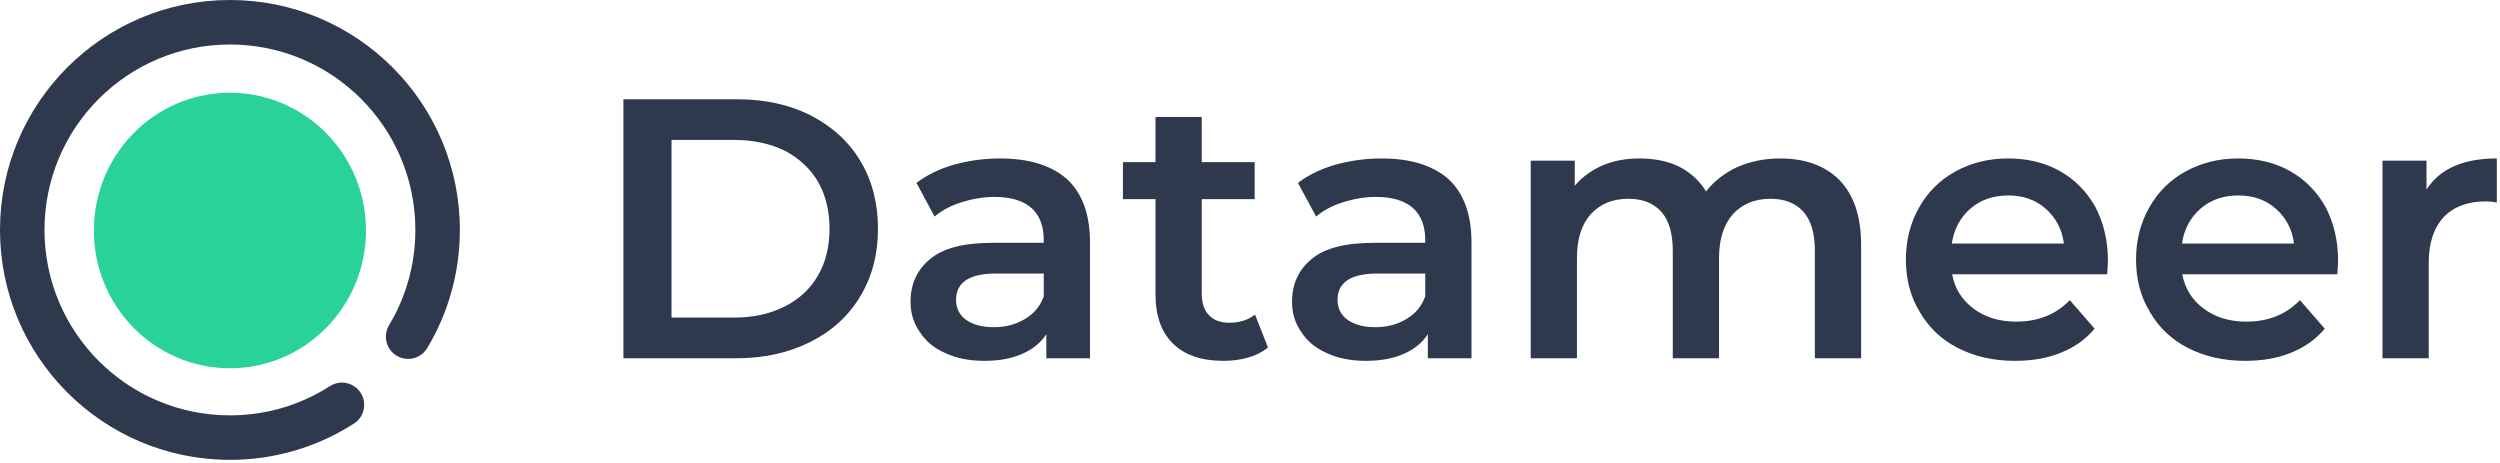
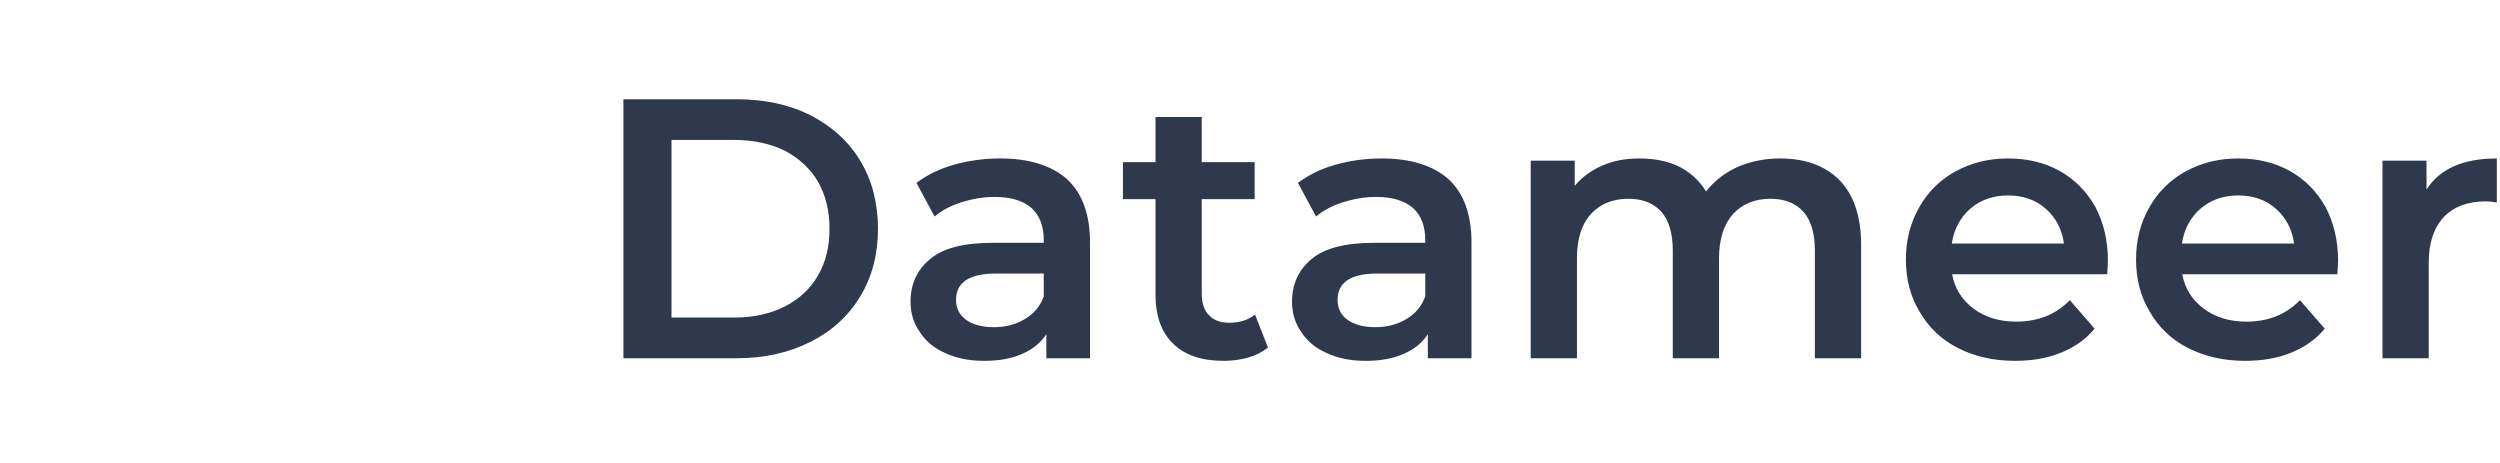
<svg xmlns="http://www.w3.org/2000/svg" width="735" height="136" viewBox="0 0 735 136" fill="none">
  <path fill-rule="evenodd" clip-rule="evenodd" d="M294.025 46.584C302.62 46.584 309.147 48.651 313.716 52.676C318.176 56.81 320.46 63.011 320.46 71.279V105.329H307.624V98.257C305.992 100.76 303.599 102.718 300.553 104.023C297.398 105.437 293.699 106.09 289.348 106.09C284.996 106.09 281.189 105.329 277.925 103.806C274.662 102.391 272.16 100.324 270.419 97.605C268.57 94.994 267.699 92.057 267.699 88.684C267.699 83.463 269.658 79.22 273.574 76.065C277.381 72.91 283.473 71.388 291.85 71.388H306.862V70.517C306.862 66.492 305.666 63.337 303.272 61.162C300.77 58.986 297.18 57.898 292.394 57.898C289.13 57.898 285.975 58.442 282.821 59.421C279.666 60.4 276.946 61.814 274.77 63.664L269.44 53.764C272.486 51.48 276.185 49.63 280.427 48.434C284.67 47.237 289.239 46.584 294.025 46.584ZM353.314 34.4V47.672H368.87V58.551H353.314V86.182C353.314 89.011 353.966 91.186 355.38 92.601C356.795 94.124 358.753 94.885 361.364 94.885C364.41 94.885 366.912 94.124 368.979 92.492L372.786 102.174C371.154 103.479 369.305 104.458 367.021 105.111C364.736 105.764 362.234 106.09 359.732 106.09C353.314 106.09 348.418 104.458 344.937 101.086C341.456 97.714 339.715 92.927 339.715 86.509V58.551H330.142V47.672H339.715V34.4H353.314ZM406.184 46.584C414.778 46.584 421.305 48.651 425.874 52.676C430.334 56.81 432.619 63.011 432.619 71.279V105.329H419.782V98.257C418.15 100.76 415.757 102.718 412.711 104.023C409.556 105.437 405.858 106.09 401.506 106.09C397.155 106.09 393.347 105.329 390.084 103.806C386.82 102.391 384.318 100.324 382.578 97.605C380.728 94.994 379.858 92.057 379.858 88.684C379.858 83.463 381.816 79.22 385.732 76.065C389.54 72.91 395.632 71.388 404.008 71.388H419.021V70.517C419.021 66.492 417.824 63.337 415.431 61.162C412.929 58.986 409.339 57.898 404.552 57.898C401.289 57.898 398.134 58.442 394.979 59.421C391.824 60.4 389.105 61.814 386.929 63.664L381.598 53.764C384.644 51.48 388.343 49.63 392.586 48.434C396.828 47.237 401.397 46.584 406.184 46.584ZM590.358 46.584C596.015 46.584 601.128 47.781 605.588 50.283C610.049 52.785 613.53 56.375 616.032 60.835C618.425 65.404 619.73 70.626 619.73 76.609C619.73 77.588 619.622 78.894 619.513 80.634H573.932C574.693 84.877 576.869 88.249 580.241 90.751C583.614 93.253 587.748 94.559 592.752 94.559C599.17 94.559 604.392 92.492 608.526 88.249L615.814 96.626C613.203 99.781 609.94 102.065 605.915 103.697C601.89 105.329 597.429 106.09 592.425 106.09C586.007 106.09 580.459 104.785 575.564 102.283C570.668 99.781 566.969 96.191 564.359 91.622C561.639 87.161 560.334 82.049 560.334 76.283C560.334 70.626 561.639 65.513 564.25 60.944C566.752 56.484 570.342 52.894 574.911 50.392C579.48 47.89 584.593 46.584 590.358 46.584ZM658.022 46.584C663.679 46.584 668.792 47.781 673.252 50.283C677.713 52.785 681.194 56.375 683.696 60.835C686.089 65.404 687.395 70.626 687.395 76.609C687.395 77.588 687.286 78.894 687.177 80.634H641.596C642.357 84.877 644.533 88.249 647.905 90.751C651.278 93.253 655.412 94.559 660.416 94.559C666.834 94.559 672.056 92.492 676.19 88.249L683.478 96.626C680.867 99.781 677.604 102.065 673.579 103.697C669.554 105.329 665.093 106.09 660.089 106.09C653.671 106.09 648.123 104.785 643.228 102.283C638.332 99.781 634.634 96.191 632.023 91.622C629.303 87.161 627.998 82.049 627.998 76.283C627.998 70.626 629.303 65.513 631.914 60.944C634.416 56.484 638.006 52.894 642.575 50.392C647.144 47.89 652.257 46.584 658.022 46.584ZM216.57 29.179C224.729 29.179 231.909 30.702 238.218 33.856C244.528 37.12 249.423 41.471 252.904 47.237C256.386 53.003 258.126 59.747 258.126 67.254C258.126 74.76 256.386 81.396 252.904 87.161C249.423 92.927 244.528 97.387 238.218 100.542C231.909 103.697 224.729 105.329 216.57 105.329H183.282V29.179H216.57ZM523.346 46.584C530.635 46.584 536.509 48.651 540.752 52.894C544.994 57.245 547.17 63.555 547.17 72.04V105.329H533.572V73.781C533.572 68.668 532.484 64.86 530.199 62.249C527.915 59.747 524.76 58.442 520.518 58.442C515.949 58.442 512.25 59.965 509.53 62.902C506.811 65.948 505.396 70.3 505.396 75.848V105.329H491.798V73.781C491.798 68.668 490.71 64.86 488.426 62.249C486.141 59.747 482.987 58.442 478.744 58.442C474.066 58.442 470.476 59.965 467.757 62.902C465.037 65.839 463.623 70.191 463.623 75.848V105.329H450.025V47.237H462.97V54.635C465.146 52.024 467.865 50.066 471.129 48.651C474.393 47.237 477.982 46.584 482.008 46.584C486.359 46.584 490.275 47.346 493.648 48.978C497.02 50.718 499.631 53.111 501.589 56.266C503.982 53.22 507.028 50.827 510.836 49.087C514.643 47.455 518.777 46.584 523.346 46.584ZM734.064 46.584V59.53C732.867 59.312 731.888 59.203 730.909 59.203C725.579 59.203 721.445 60.727 718.508 63.773C715.57 66.927 714.047 71.388 714.047 77.153V105.329H700.449V47.237H713.395V55.722C717.311 49.63 724.164 46.584 734.064 46.584ZM306.862 80.417H292.829C284.996 80.417 281.08 83.028 281.08 88.14C281.08 90.642 282.059 92.601 284.017 94.015C285.975 95.429 288.695 96.191 292.176 96.191C295.548 96.191 298.594 95.429 301.314 93.797C303.925 92.274 305.774 90.099 306.862 87.161V80.417ZM419.021 80.417H404.987C397.155 80.417 393.239 83.028 393.239 88.14C393.239 90.642 394.218 92.601 396.176 94.015C398.134 95.429 400.854 96.191 404.335 96.191C407.707 96.191 410.753 95.429 413.473 93.797C416.083 92.274 417.933 90.099 419.021 87.161V80.417ZM215.917 41.145H197.424V93.362H215.917C221.465 93.362 226.47 92.274 230.712 90.099C234.846 88.032 238.218 84.986 240.503 80.961C242.787 77.044 243.875 72.475 243.875 67.254C243.875 62.032 242.787 57.463 240.503 53.438C238.218 49.522 234.846 46.476 230.712 44.3C226.47 42.233 221.465 41.145 215.917 41.145ZM590.358 57.463C586.007 57.463 582.308 58.768 579.371 61.27C576.325 63.881 574.476 67.362 573.823 71.605H606.785C606.241 67.362 604.392 63.99 601.454 61.379C598.517 58.768 594.819 57.463 590.358 57.463ZM658.022 57.463C653.671 57.463 649.972 58.768 647.035 61.27C643.989 63.881 642.14 67.362 641.487 71.605H674.449C673.905 67.362 672.056 63.99 669.119 61.379C666.181 58.768 662.483 57.463 658.022 57.463Z" fill="#2F394E" />
-   <path d="M125.601 102.34C131.85 91.93 135.2 80.002 135.2 67.6C135.2 30.265 104.935 0 67.6 0C30.265 0 0 30.265 0 67.6C0 104.935 30.265 135.2 67.6 135.2C80.701 135.2 93.264 131.46 104.06 124.534C107.101 122.583 107.984 118.536 106.033 115.495C104.083 112.454 100.036 111.57 96.994 113.522C88.292 119.105 78.178 122.116 67.6 122.116C37.492 122.116 13.084 97.708 13.084 67.6C13.084 37.492 37.492 13.084 67.6 13.084C97.708 13.084 122.116 37.492 122.116 67.6C122.116 77.614 119.418 87.216 114.382 95.608C112.523 98.706 113.527 102.724 116.625 104.583C119.723 106.442 123.742 105.438 125.601 102.34H125.601Z" fill="#2F394E" />
-   <path d="M67.6 108.267C89.692 108.267 107.6 90.134 107.6 67.767C107.6 45.399 89.692 27.267 67.6 27.267C45.509 27.267 27.6 45.399 27.6 67.767C27.6 90.134 45.509 108.267 67.6 108.267Z" fill="#29D398" />
</svg>